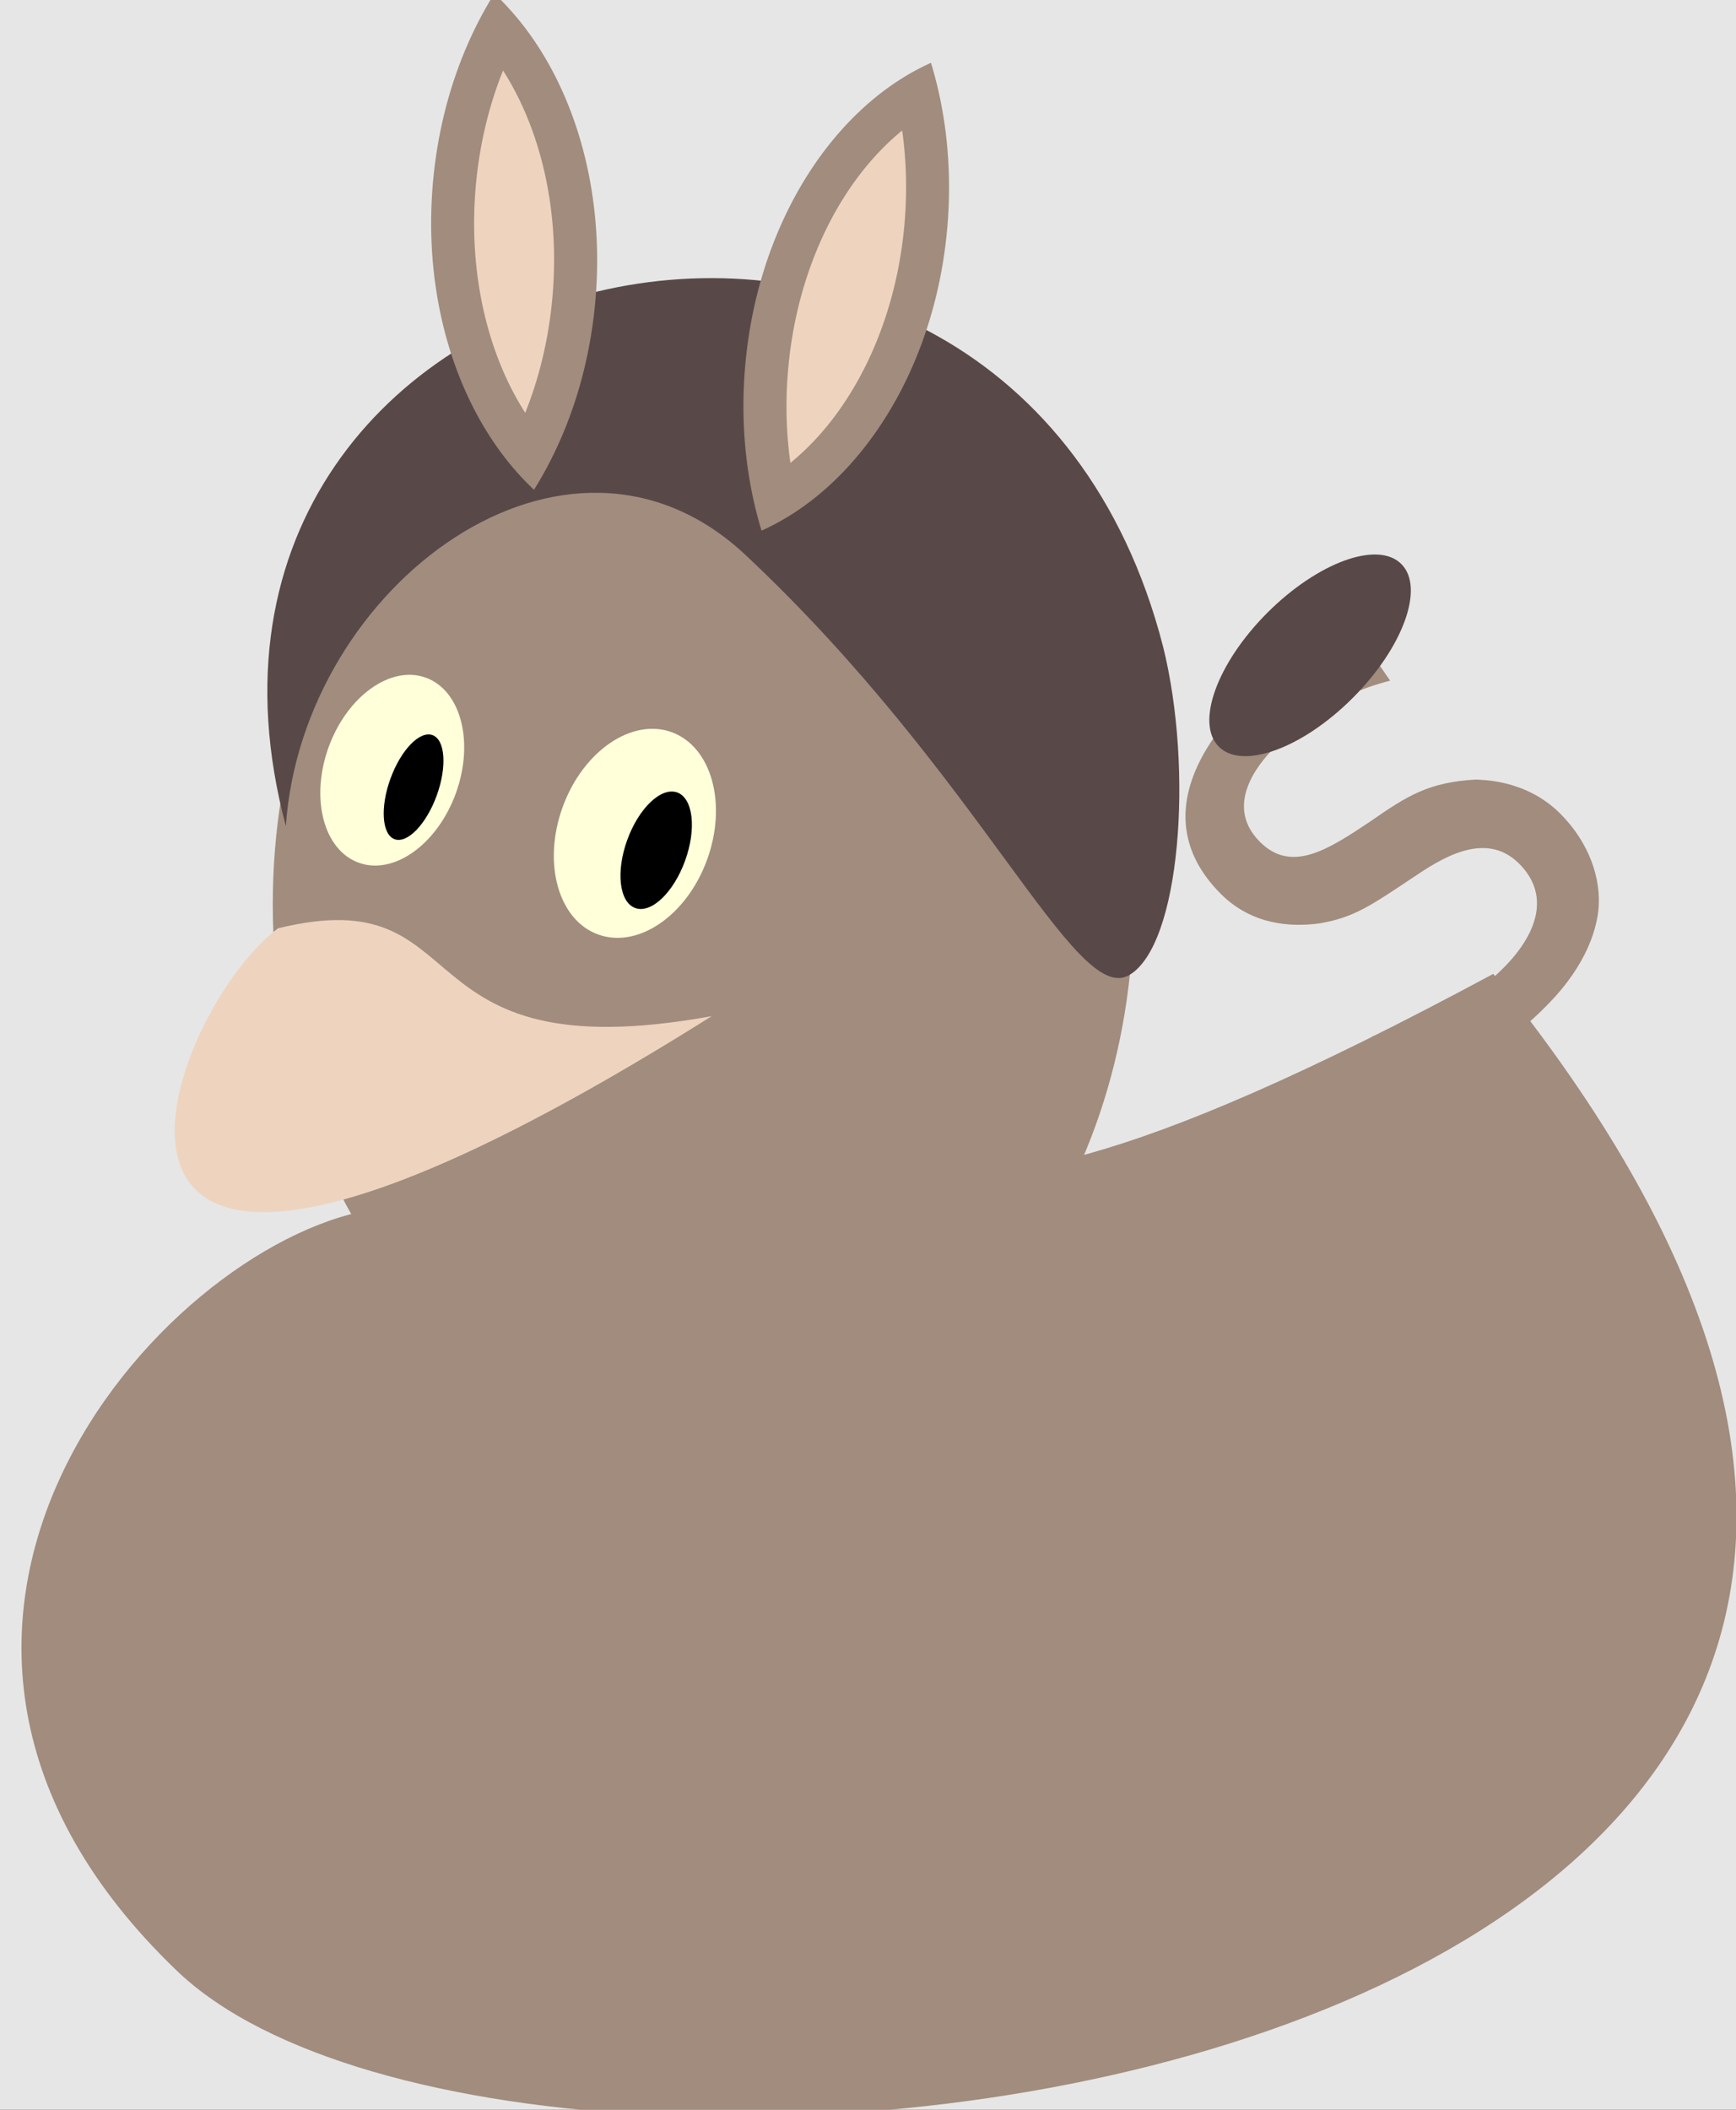
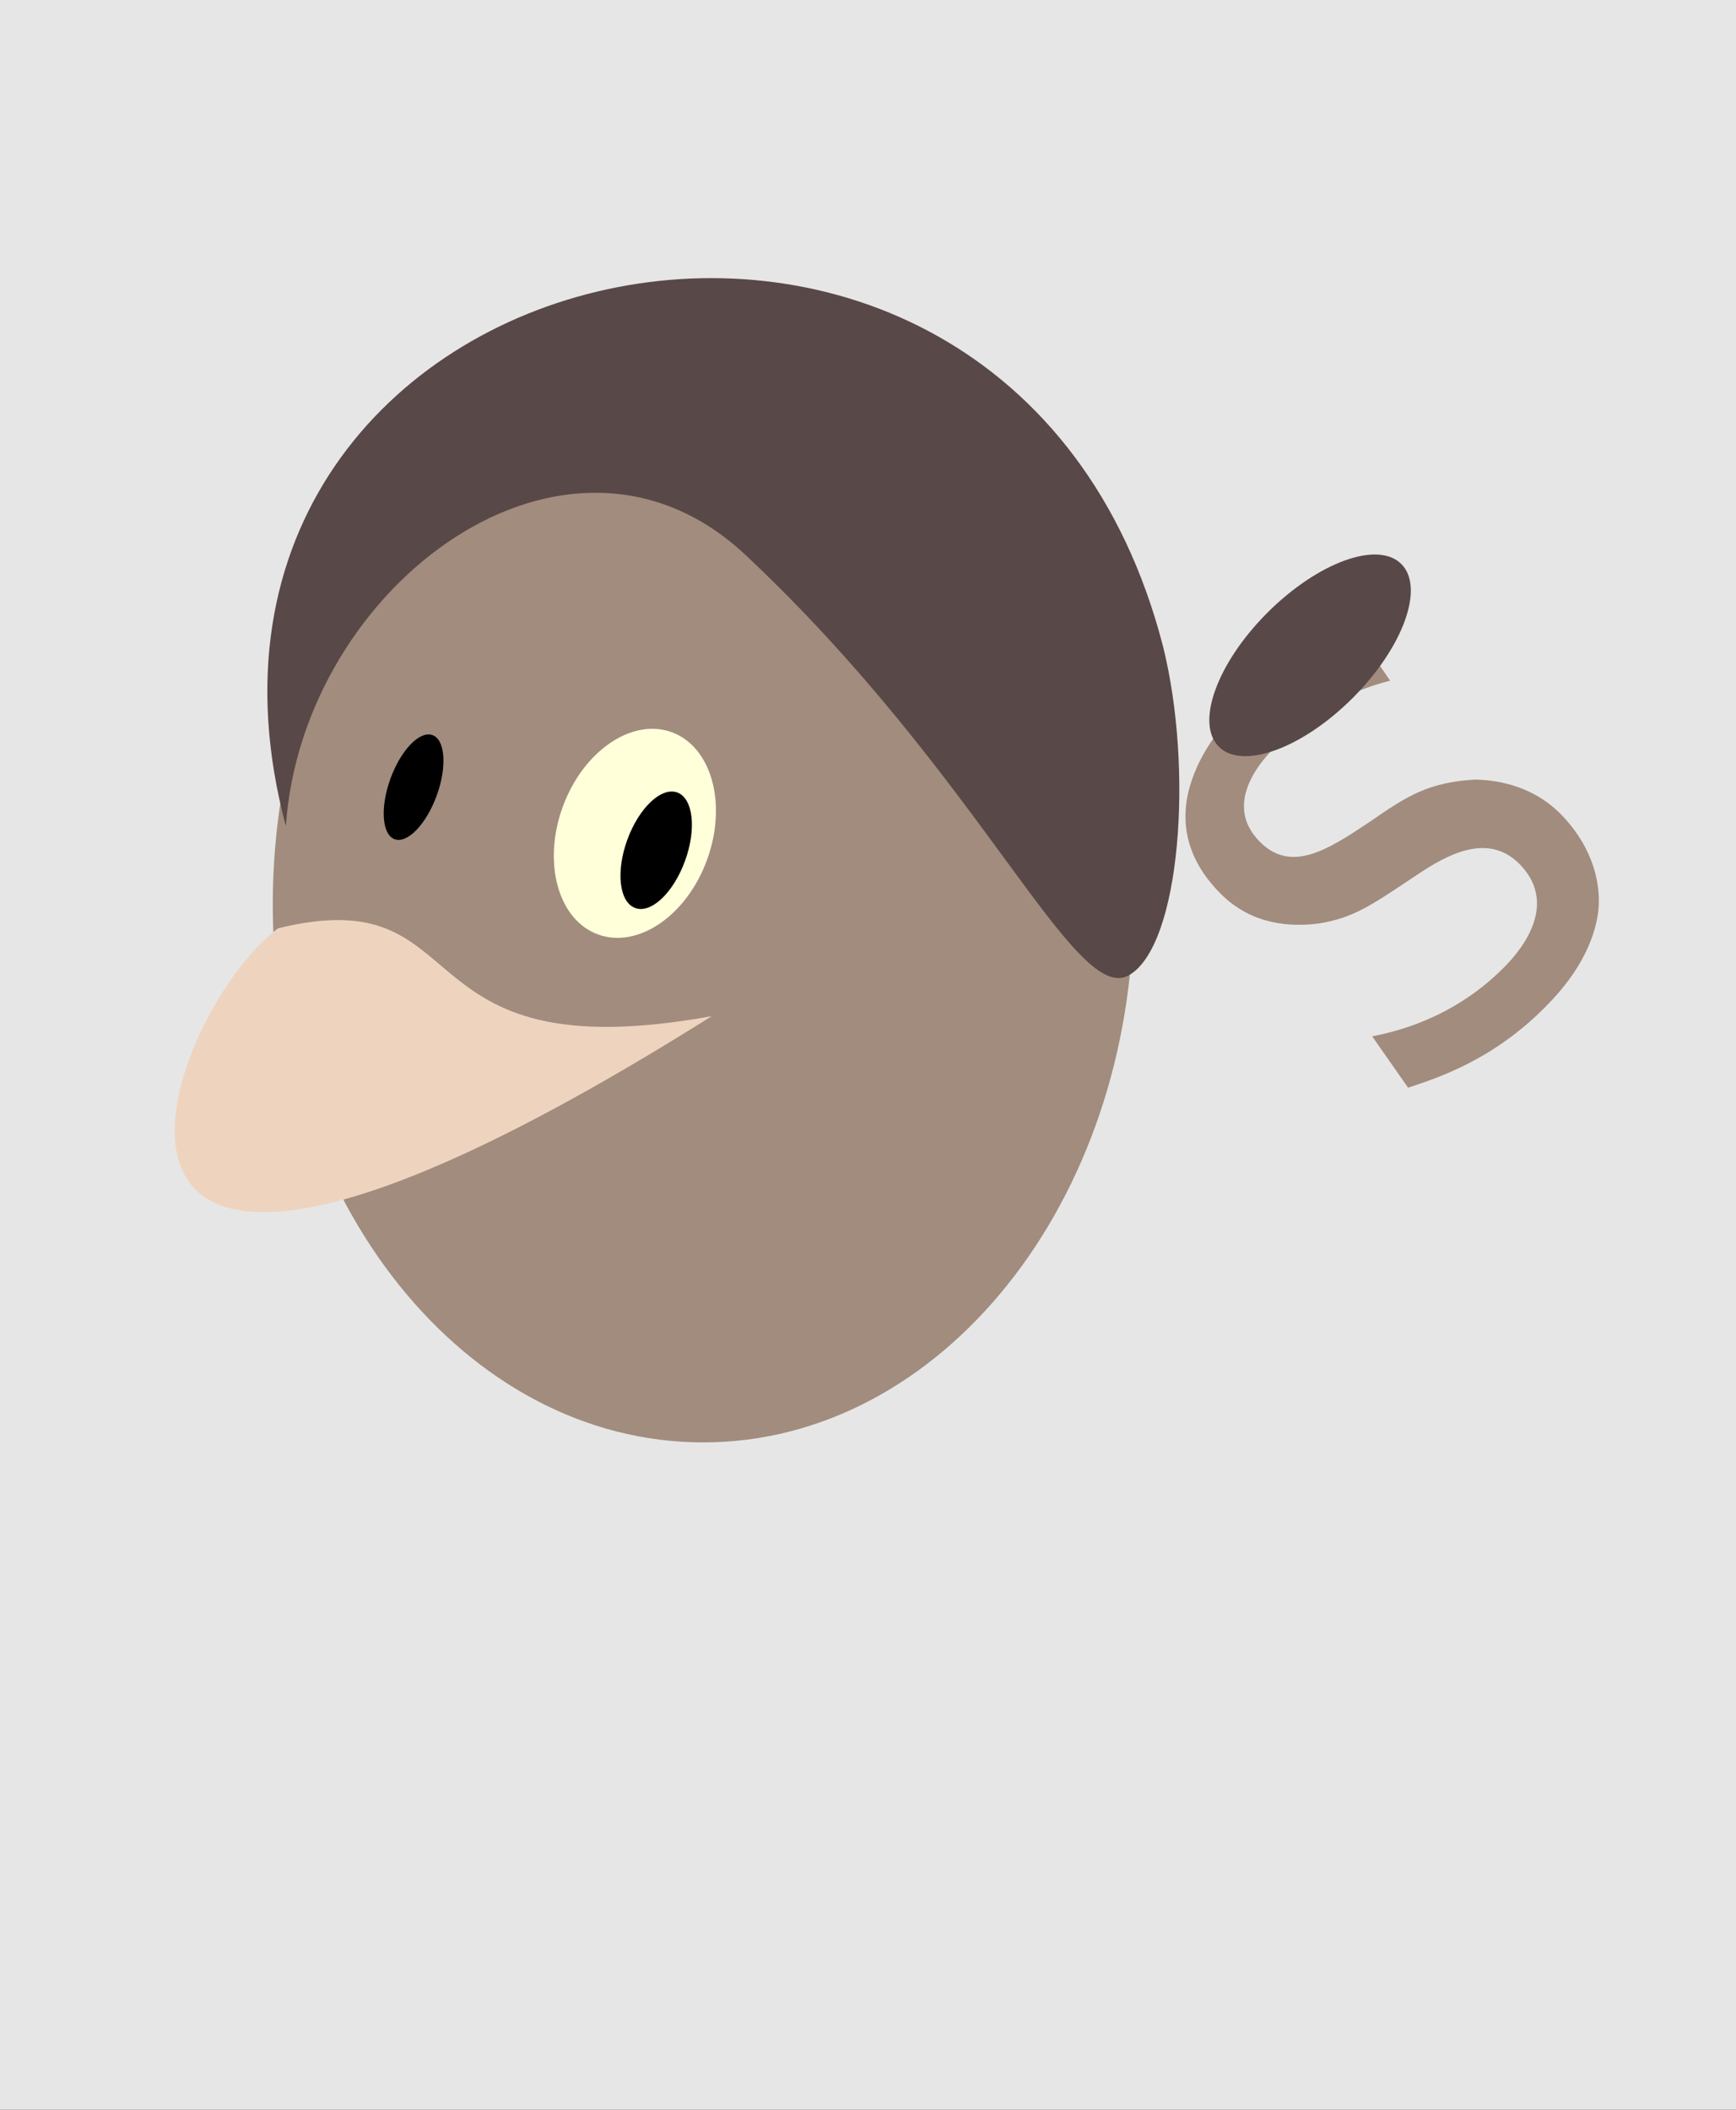
<svg xmlns="http://www.w3.org/2000/svg" version="1.1" viewBox="0 -69.449 57.175 69.449">
  <rect x="0" y="-69.449" width="57.175" height="69.449" fill="#333333" stroke="none" />
  <defs>
    <clipPath id="clip1">
-       <path d="M31.199 61.953C31.746 68.191 28.395 73.578 23.719 73.988C19.039 74.398 14.805 69.672 14.258 63.434C13.711 57.195 17.062 51.809 21.742 51.398C26.418 50.988 30.656 55.715 31.199 61.953ZM22.73 62.691" />
-     </clipPath>
+       </clipPath>
    <clipPath id="clip2">
-       <path d="M29.789 62.074C30.266 67.535 27.492 72.234 23.594 72.578C19.695 72.918 16.148 68.769 15.668 63.312C15.191 57.852 17.965 53.152 21.863 52.809C25.762 52.469 29.312 56.617 29.789 62.074ZM22.73 62.691" />
-     </clipPath>
+       </clipPath>
  </defs>
  <g id="page1">
    <g transform="matrix(1 0 0 -1 0 0)">
      <path d="M0 0H57.391V69.711H0Z" fill="#e6e6e6" />
-       <path d="M12.188 29.621C5.215 28.402 -5.895 15.789 5.84 4.562C17.602 -6.66 78.805 0.852 49.18 37.391C24.238 23.98 32.797 36.254 12.188 29.621Z" fill="#a18c7e" />
      <path d="M37.332 39.684C37.332 49.469 30.988 57.402 23.16 57.402C15.332 57.402 8.984 49.469 8.984 39.684C8.984 29.898 15.332 21.969 23.16 21.969C30.988 21.969 37.332 29.898 37.332 39.684Z" fill="#a18c7e" />
      <path d="M9.156 38.891C15.875 40.535 12.984 34.102 23.441 36C0 21.262 5.273 35.973 9.156 38.891Z" fill="#eed4bf" />
      <path d="M23.289 41.152C23.957 42.988 23.438 44.867 22.121 45.348C20.809 45.824 19.199 44.723 18.531 42.883C17.863 41.043 18.383 39.164 19.699 38.688C21.012 38.211 22.621 39.312 23.289 41.152Z" fill="#ffffd9" />
      <path d="M22.562 41.113C22.945 42.164 22.828 43.172 22.305 43.363C21.777 43.551 21.043 42.855 20.66 41.805C20.277 40.754 20.395 39.75 20.922 39.559C21.445 39.367 22.18 40.062 22.562 41.113Z" />
-       <path d="M15.012 43.332C15.625 45.016 15.184 46.719 14.027 47.141C12.871 47.562 11.438 46.539 10.824 44.859C10.215 43.176 10.652 41.473 11.812 41.051C12.969 40.629 14.398 41.652 15.012 43.332Z" fill="#ffffd9" />
      <path d="M14.383 43.262C14.727 44.207 14.664 45.098 14.246 45.25C13.824 45.406 13.203 44.762 12.859 43.816C12.516 42.871 12.578 41.98 12.996 41.824C13.418 41.672 14.039 42.316 14.383 43.262Z" />
      <path d="M37.184 37.348C38.879 38.32 39.312 44.125 38.305 48.168C33.16 68.125 4.277 61.539 9.414 42.258C9.965 50.199 18.684 56.691 24.559 51.176C32.348 43.867 35.395 36.324 37.184 37.348Z" fill="#594848" />
-       <path d="M41.488 55.93C42.031 62.168 38.684 67.559 34.004 67.965C29.324 68.375 25.09 63.652 24.543 57.414C23.996 51.176 27.348 45.785 32.027 45.375C36.707 44.965 40.941 49.691 41.488 55.93ZM19.609 59.551C20.156 65.789 16.805 71.18 12.125 71.586C7.445 71.996 3.211 67.273 2.664 61.035C2.121 54.797 5.469 49.406 10.148 48.996C14.828 48.586 19.062 53.312 19.609 59.551Z" fill="#a18c7e" clip-path="url(#clip1)" />
      <path d="M40.074 56.055C40.551 61.512 37.777 66.215 33.879 66.555C29.98 66.894 26.434 62.746 25.957 57.289C25.477 51.832 28.25 47.129 32.152 46.789C36.051 46.445 39.598 50.594 40.074 56.055ZM18.195 59.676C18.676 65.133 15.902 69.836 12.004 70.176C8.102 70.516 4.555 66.367 4.078 60.91C3.602 55.453 6.375 50.75 10.273 50.41C14.172 50.066 17.719 54.215 18.195 59.676Z" fill="#eed4bf" clip-path="url(#clip2)" />
      <path d="M44.664 48.669C43.059 48.078 42.023 47.38 40.945 46.303C40.417 45.774 37.437 42.795 40.206 40.026C41.241 38.991 42.53 38.928 43.46 39.054C44.58 39.244 45.129 39.625 46.524 40.555C47.433 41.167 48.912 42.14 50.032 41.02C51.49 39.562 49.821 37.892 49.504 37.575C47.792 35.863 45.827 35.462 45.193 35.335L46.376 33.644C47.391 33.983 49.145 34.553 50.857 36.265C51.237 36.645 52.399 37.807 52.632 39.392C52.779 40.554 52.294 41.759 51.385 42.668C50.223 43.83 48.722 43.767 48.616 43.788C47.053 43.703 46.355 43.259 45.108 42.393C43.714 41.463 42.53 40.703 41.494 41.738C40.184 43.048 41.706 44.57 41.981 44.844C42.657 45.521 43.861 46.556 45.784 47.043L44.664 48.669Z" fill="#a18c7e" />
      <path d="M46.152 50.883C45.379 51.66 43.406 50.941 41.742 49.281C40.082 47.621 39.367 45.645 40.141 44.871C40.914 44.094 42.891 44.812 44.551 46.473C46.211 48.133 46.93 50.109 46.152 50.883Z" fill="#594848" />
    </g>
  </g>
</svg>